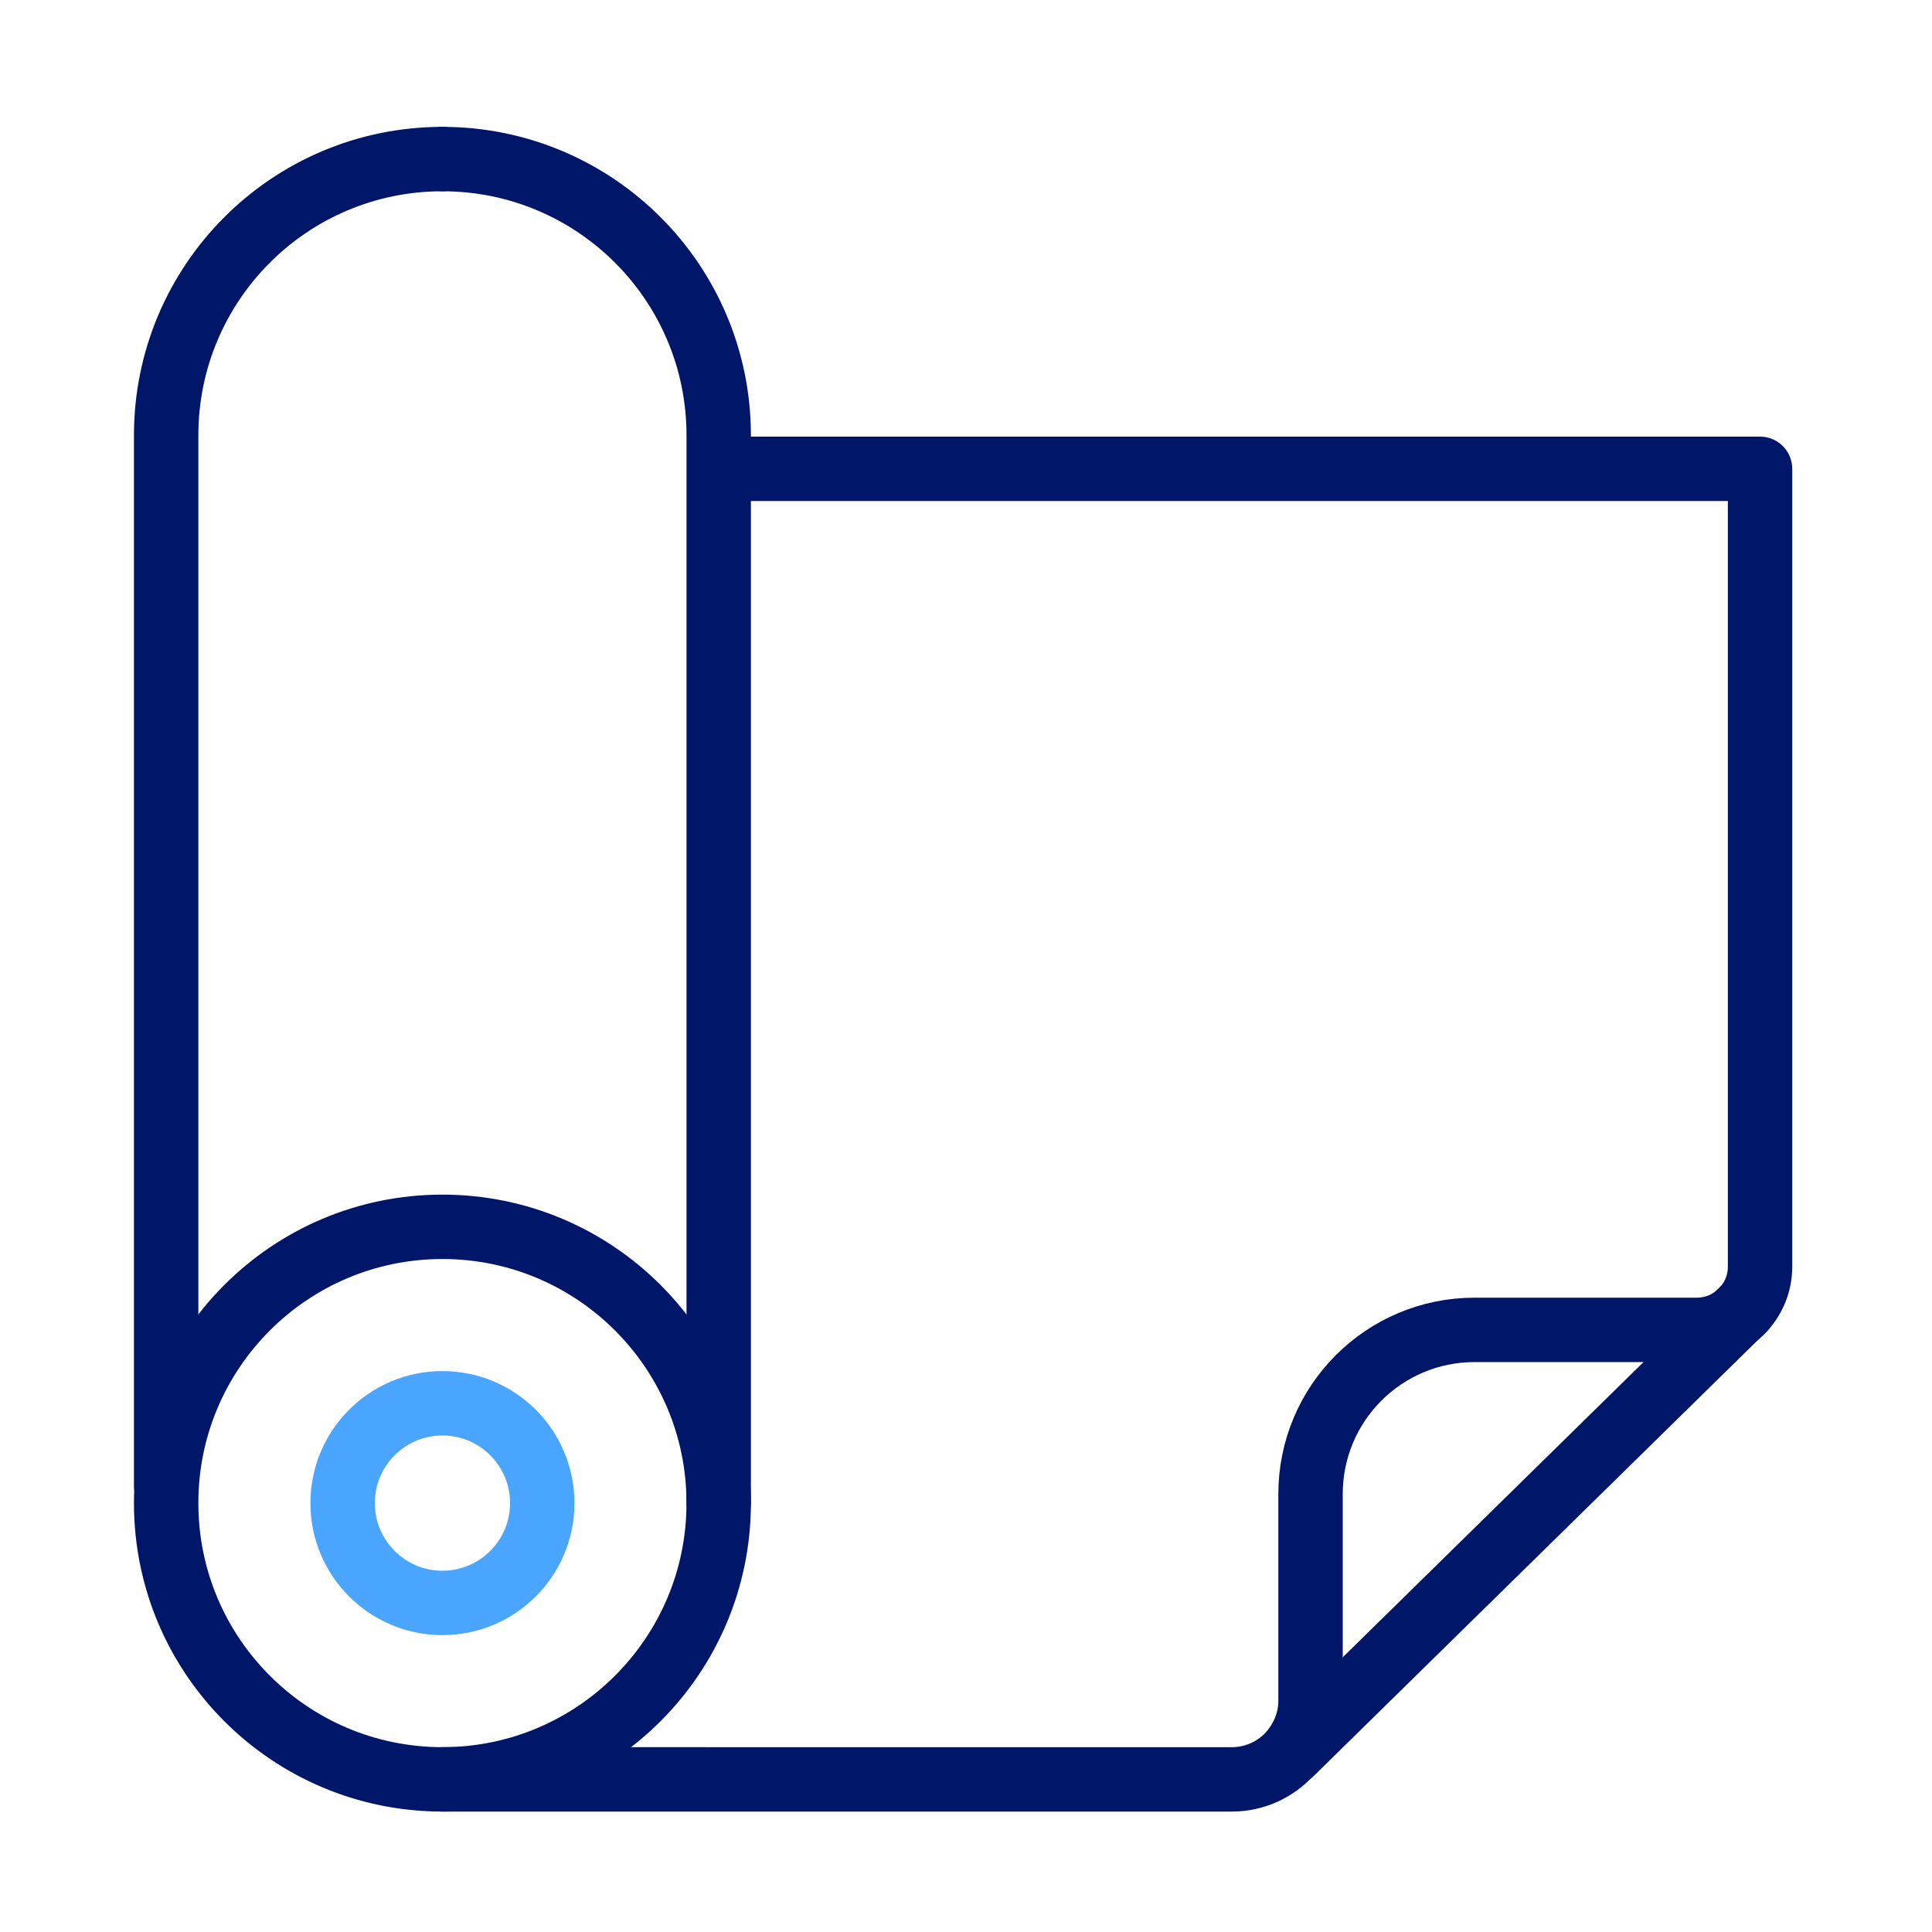
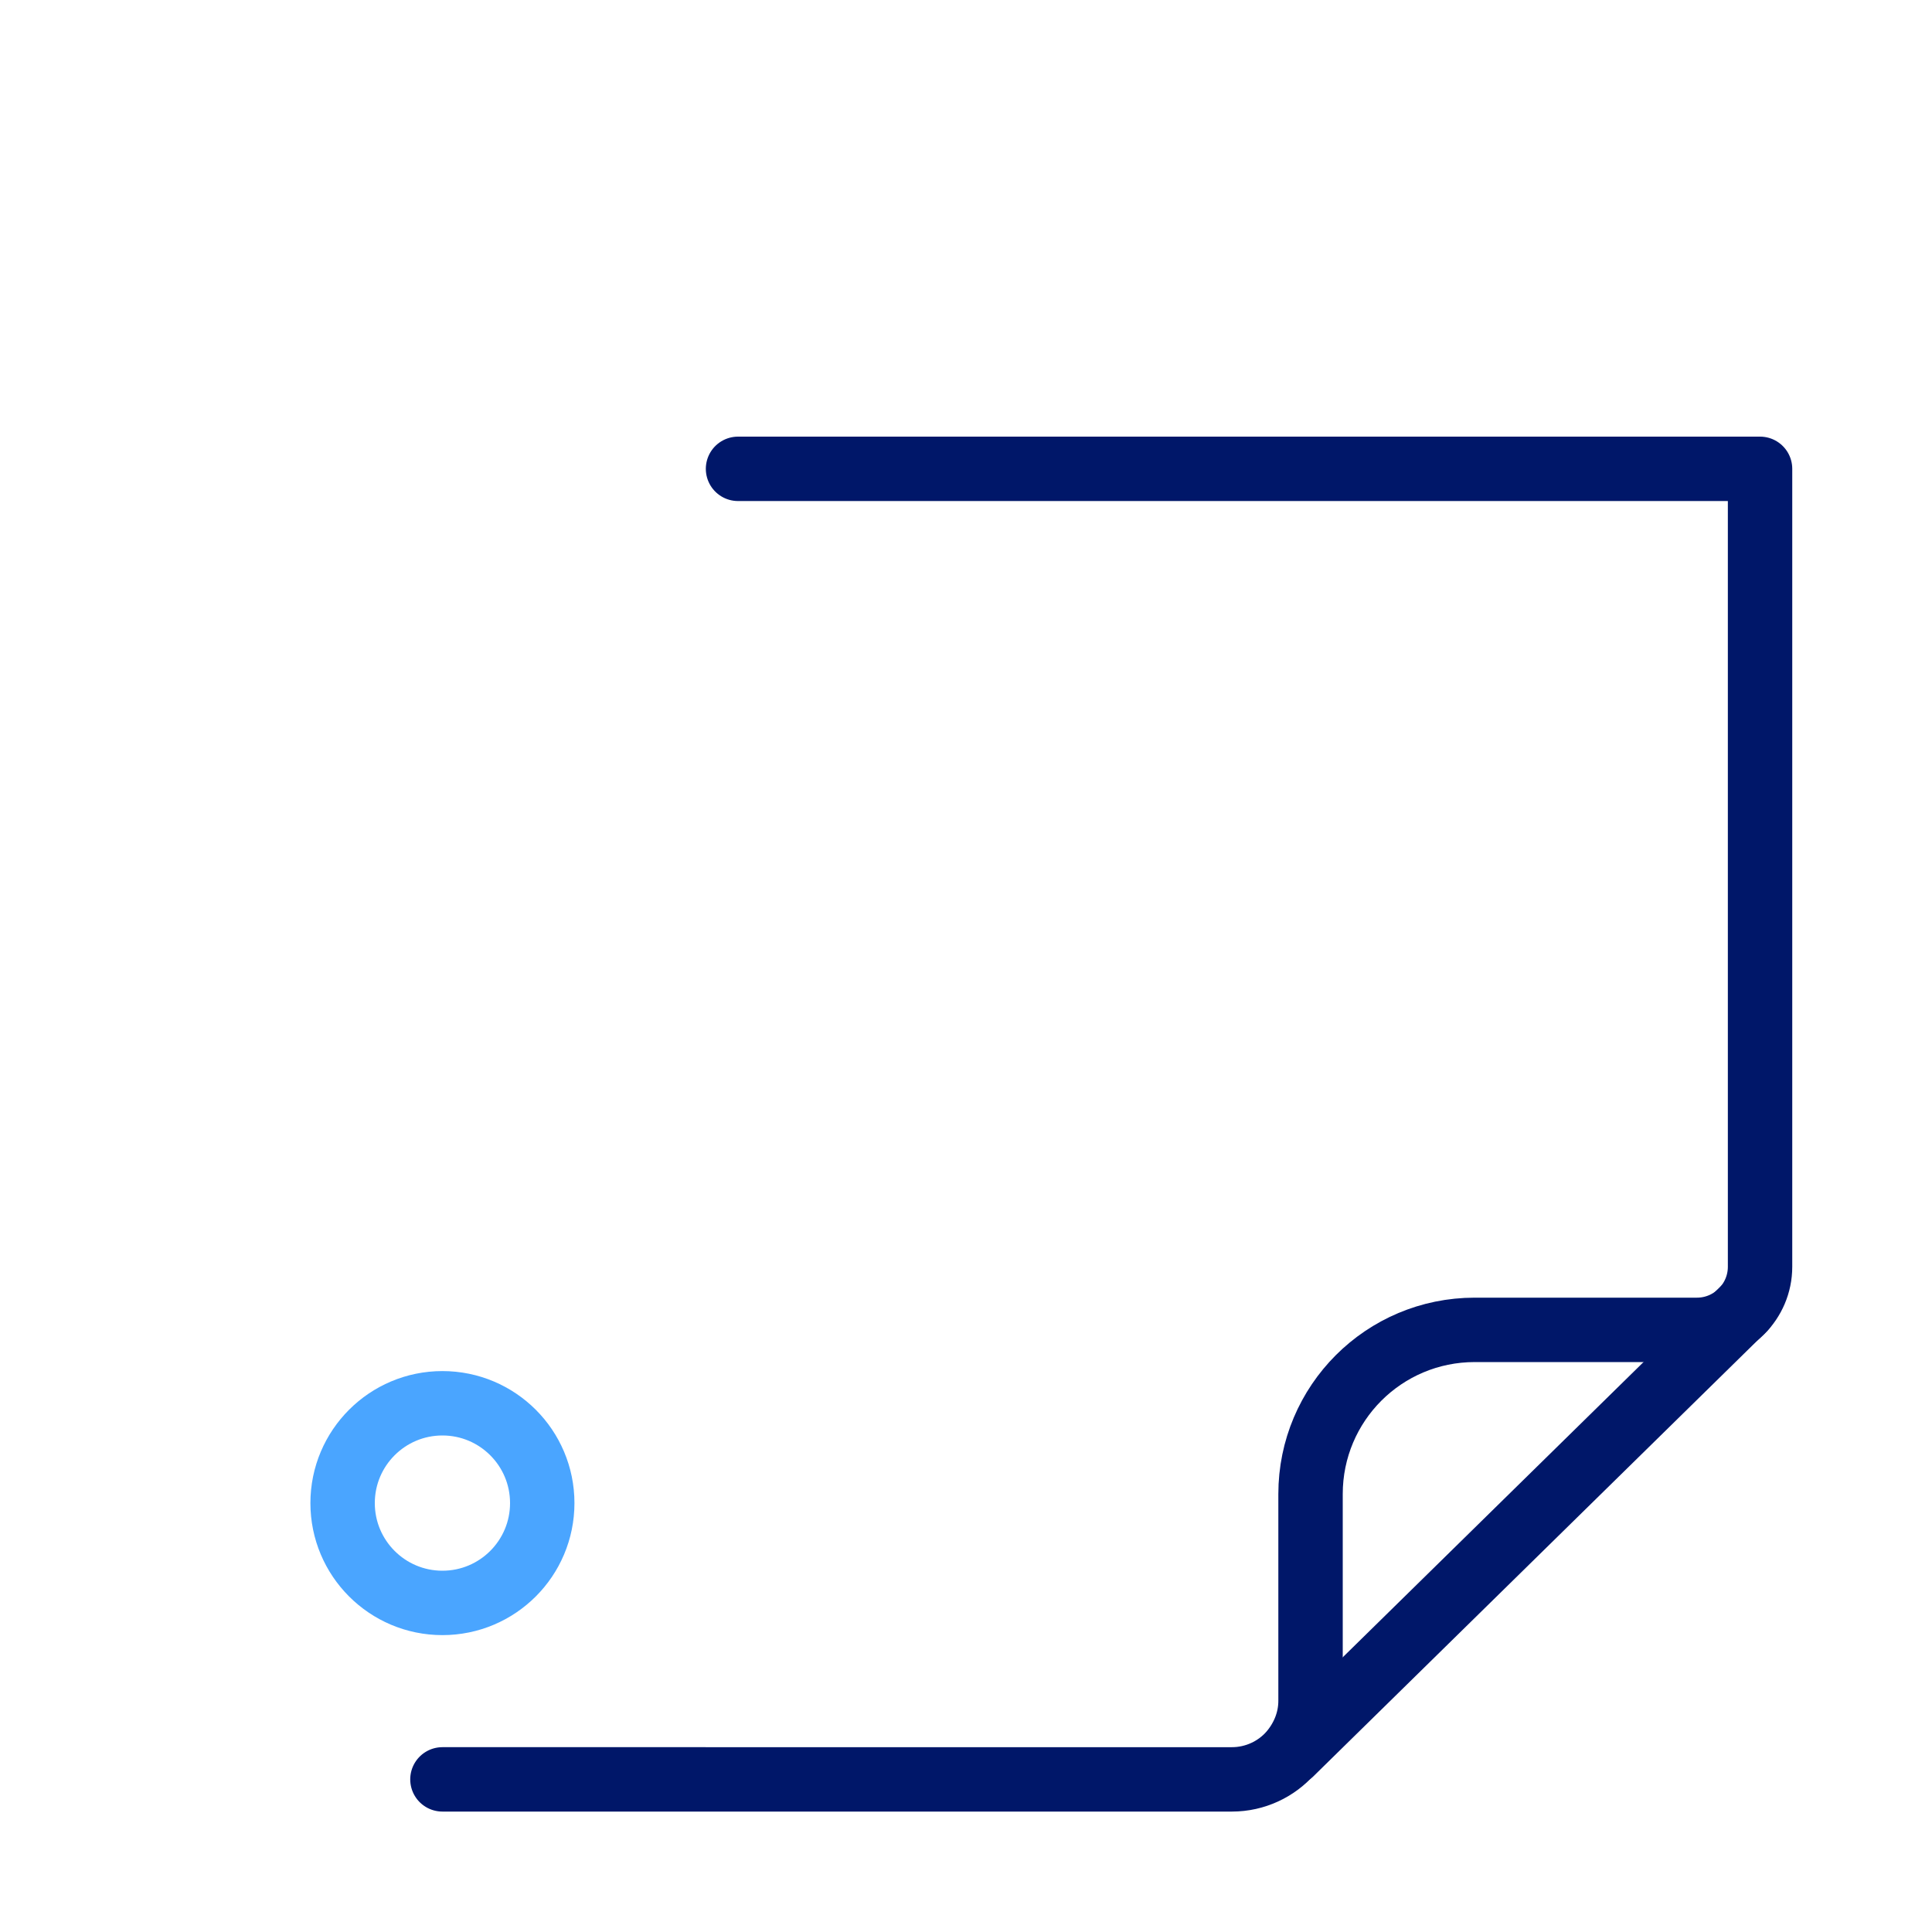
<svg xmlns="http://www.w3.org/2000/svg" id="Layer_1" data-name="Layer 1" viewBox="0 0 30 30">
  <defs>
    <style> .cls-1 { stroke: #001769; } .cls-1, .cls-2 { fill: none; stroke-linecap: round; stroke-linejoin: round; stroke-width: 1px; } .cls-2 { stroke: #4aa5ff; } </style>
  </defs>
-   <circle class="cls-1" cx="6.87" cy="23.34" r="4.29" />
  <circle class="cls-2" cx="6.87" cy="23.34" r="1.55" />
-   <path class="cls-1" d="M6.87,2.47c-2.37,0-4.29,1.92-4.29,4.29V23.07" />
-   <path class="cls-1" d="M11.16,23.34V6.76c0-2.37-1.92-4.29-4.29-4.29" />
  <path class="cls-1" d="M11.46,7.28h15.87v12.39c0,.54-.44,.98-.98,.98h-3.45c-1.41,0-2.55,1.14-2.55,2.55v3.21c0,.31-.12,.59-.31,.81-.22,.25-.55,.41-.91,.41H6.87" />
  <line class="cls-1" x1="20.05" y1="27.22" x2="27.08" y2="20.32" />
</svg>